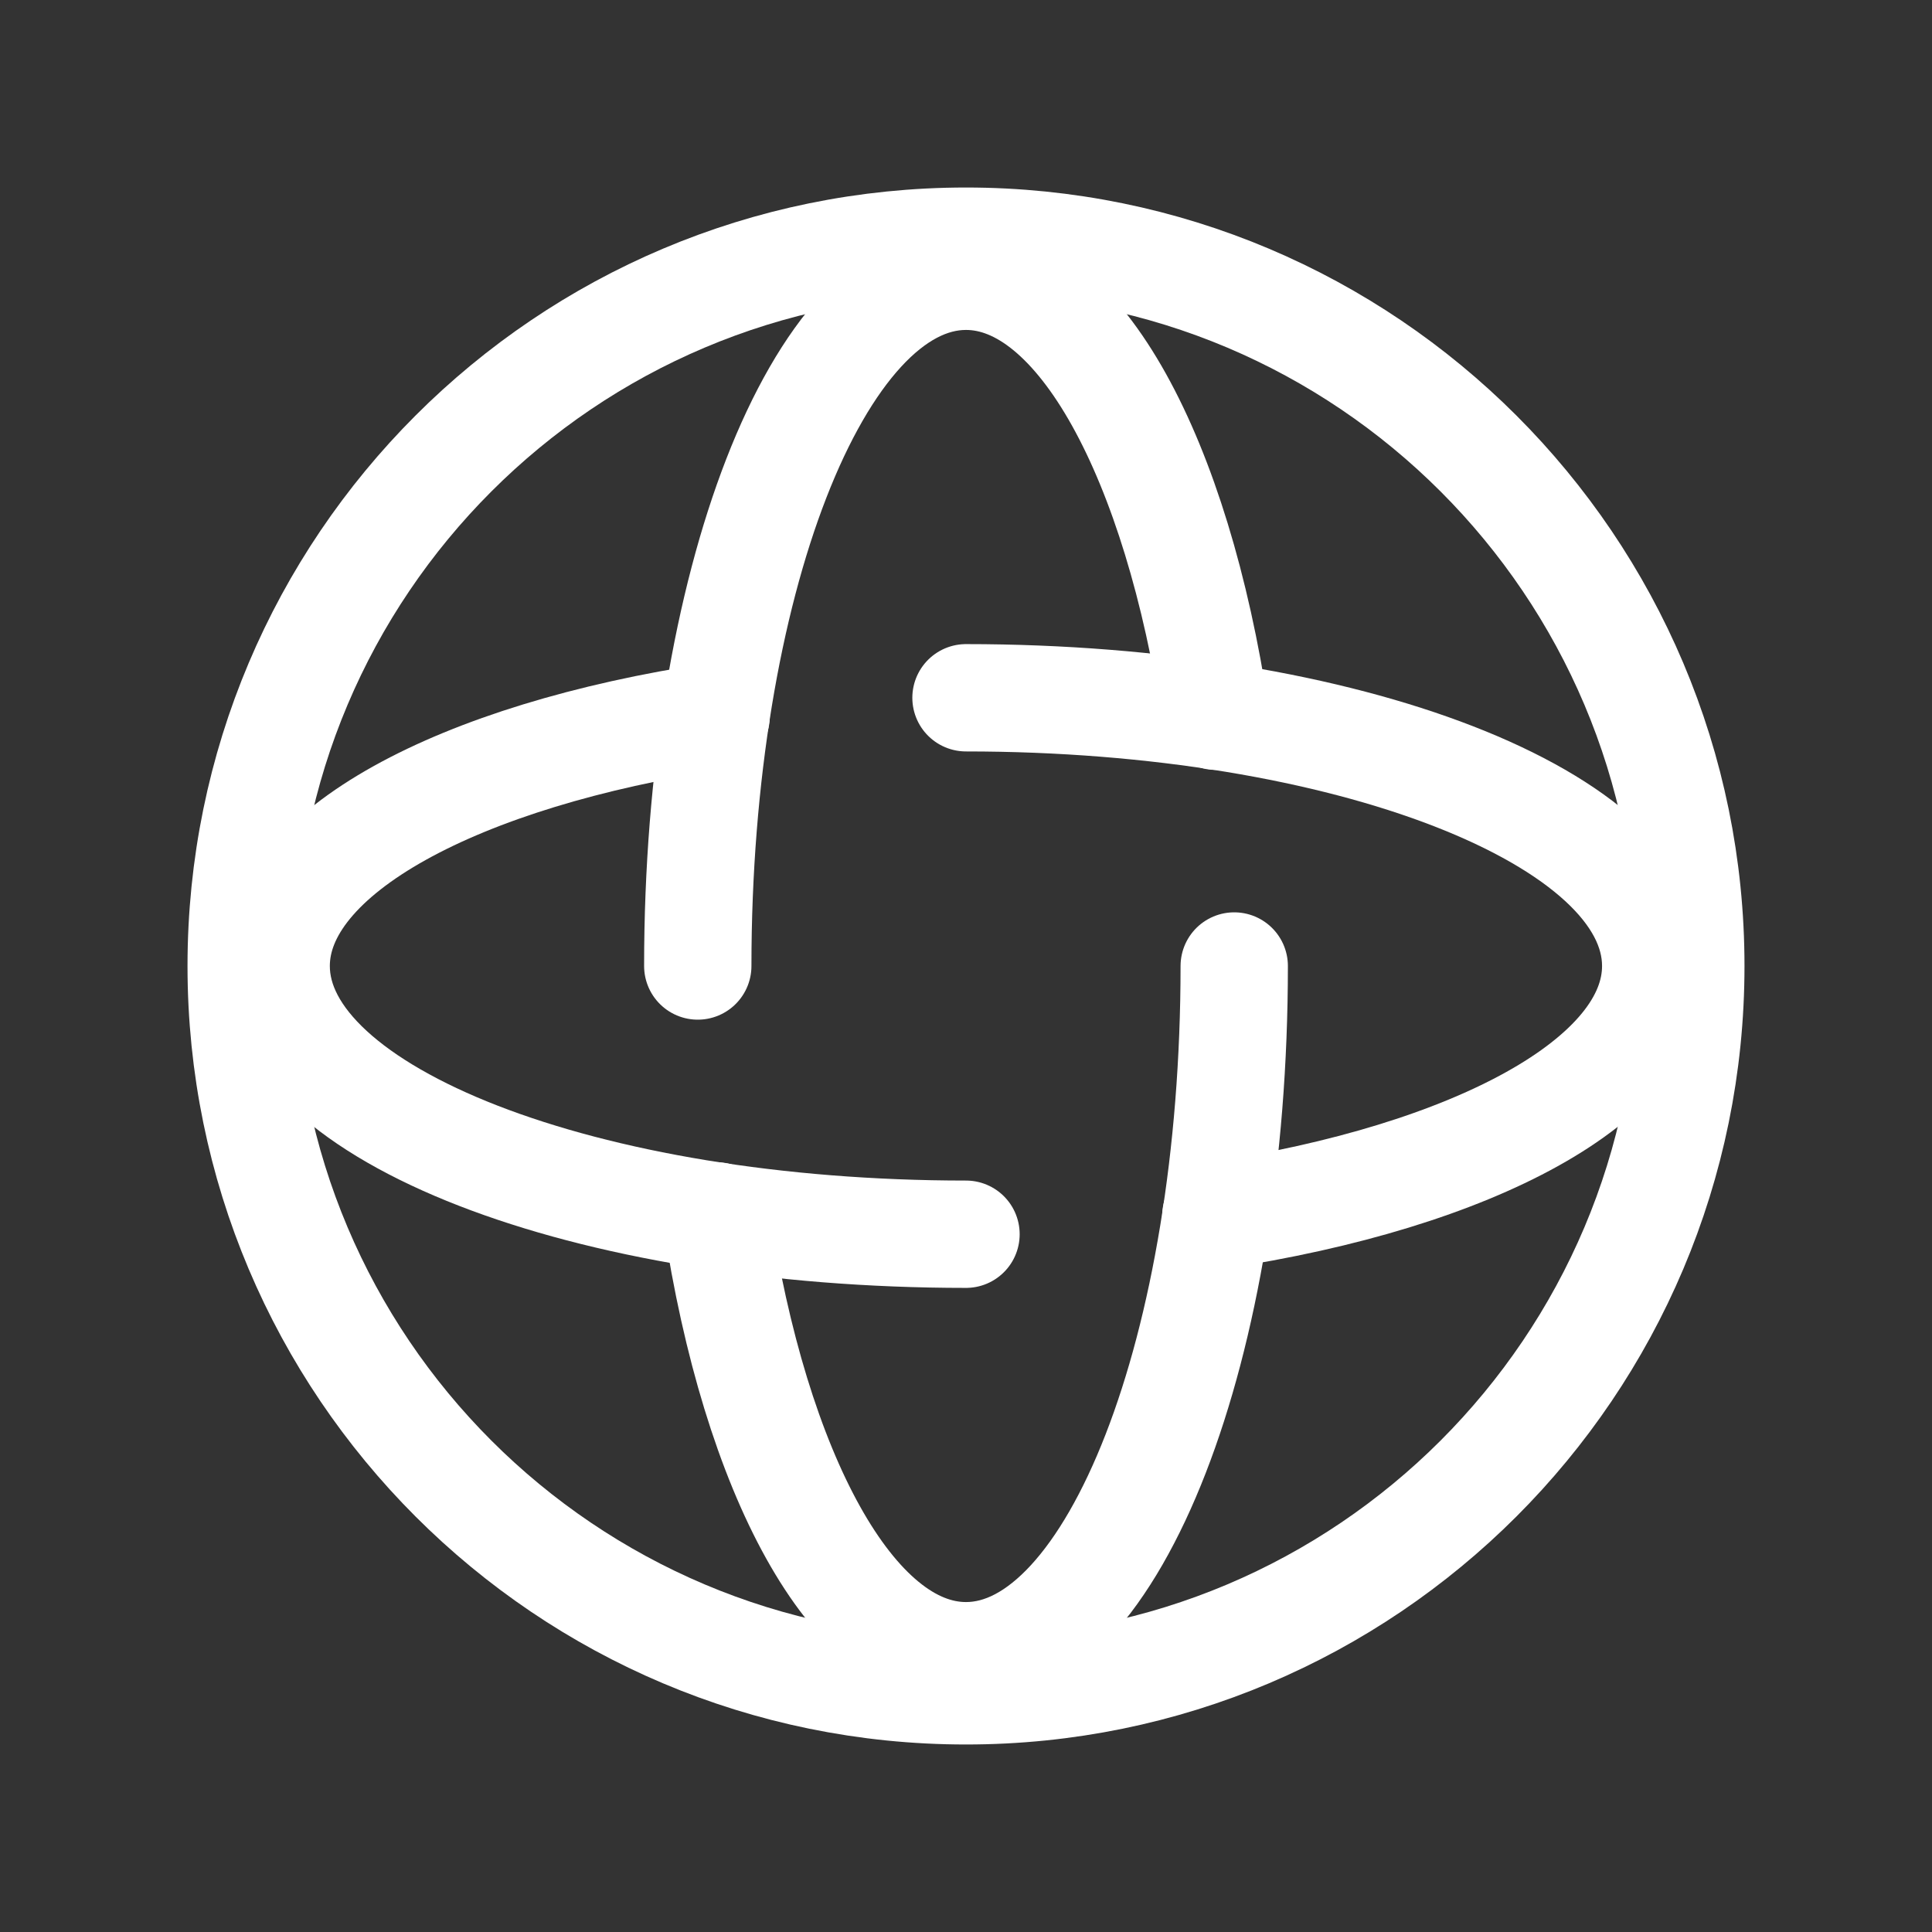
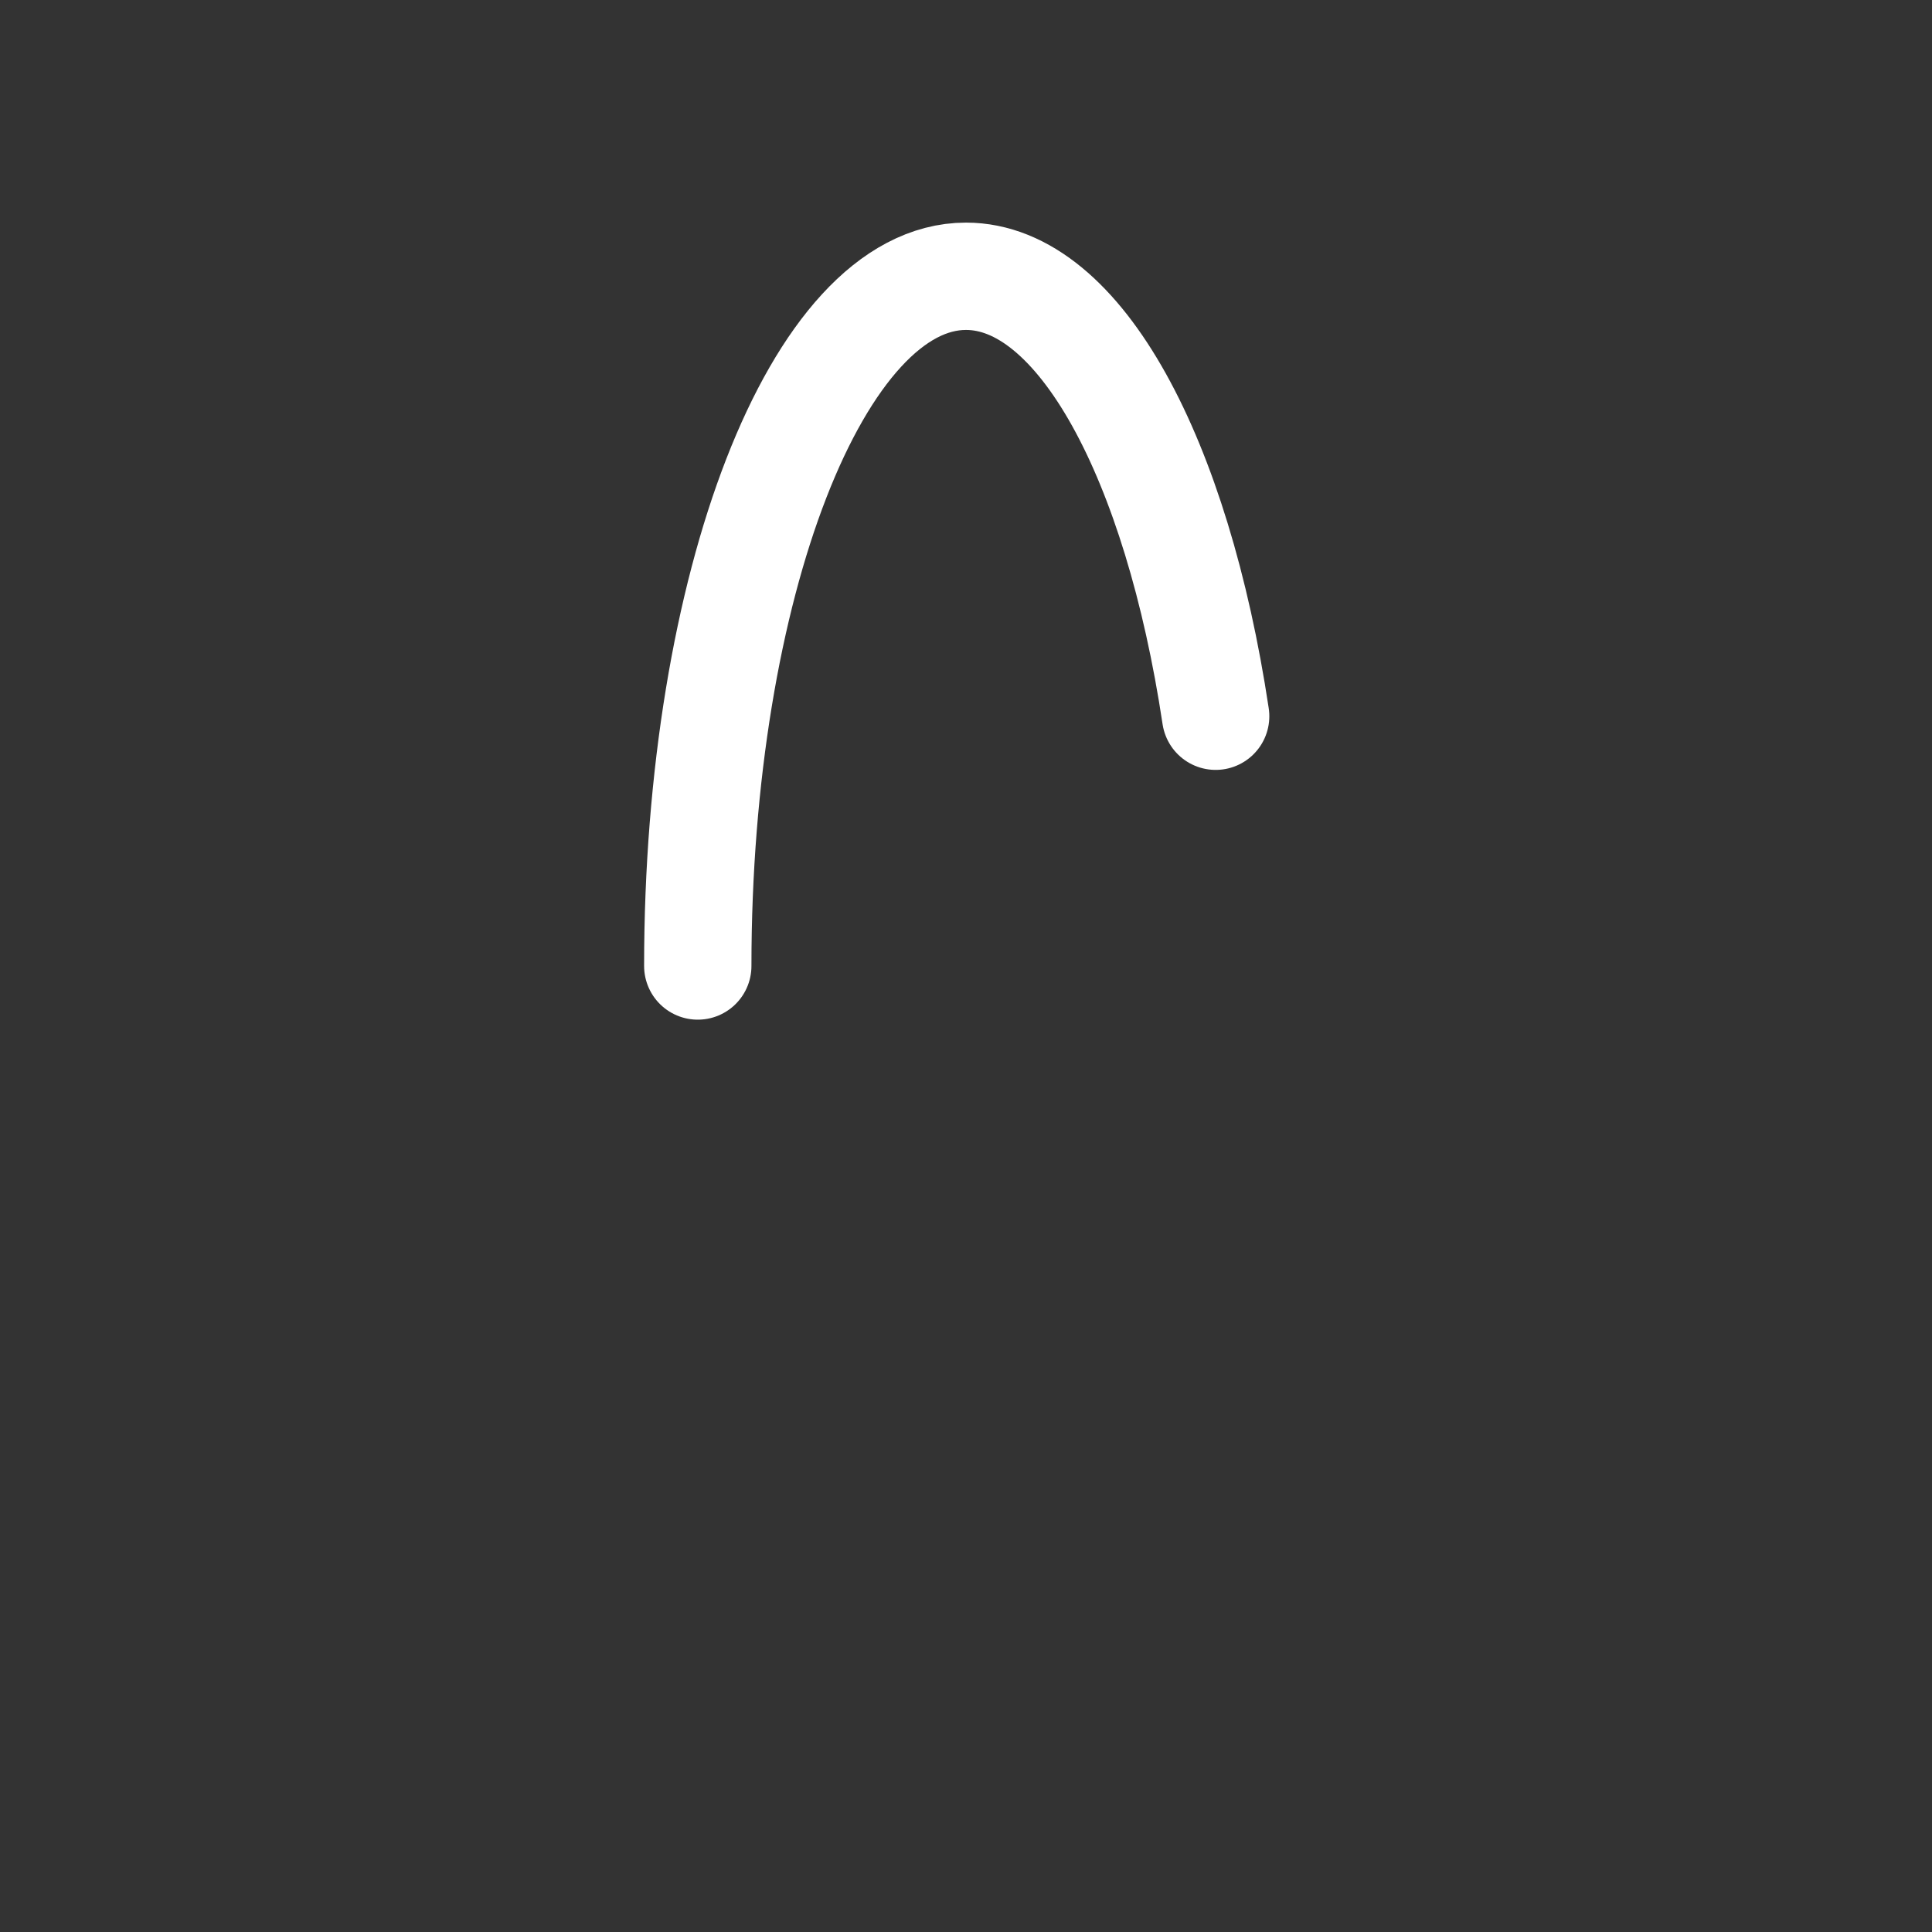
<svg xmlns="http://www.w3.org/2000/svg" width="18" height="18" viewBox="0 0 18 18" fill="none">
  <rect x="0" y="0" width="18" height="18" fill="#333333" stroke="none" />
-   <path fill-rule="evenodd" clip-rule="evenodd" d="M9 15.753C12.729 15.753 15.753 12.73 15.753 9C15.753 5.271 12.729 2.247 9 2.247C5.27 2.247 2.247 5.271 2.247 9C2.247 12.73 5.27 15.753 9 15.753Z" stroke="white" stroke-linecap="round" stroke-linejoin="round" />
-   <path d="M11.499 9C11.499 12.549 10.38 15.426 9 15.426C7.939 15.426 7.035 13.725 6.674 11.328" stroke="white" stroke-linecap="round" stroke-linejoin="round" />
  <path d="M6.501 9C6.501 5.451 7.62 2.574 9 2.574C10.061 2.574 10.965 4.275 11.326 6.673" stroke="white" stroke-linecap="round" stroke-linejoin="round" />
-   <path d="M9 6.501C12.549 6.501 15.426 7.619 15.426 9C15.426 10.061 13.725 10.964 11.328 11.326" stroke="white" stroke-linecap="round" stroke-linejoin="round" />
-   <path d="M9 11.499C5.451 11.499 2.573 10.381 2.573 9C2.573 7.939 4.275 7.036 6.672 6.674" stroke="white" stroke-linecap="round" stroke-linejoin="round" />
</svg>